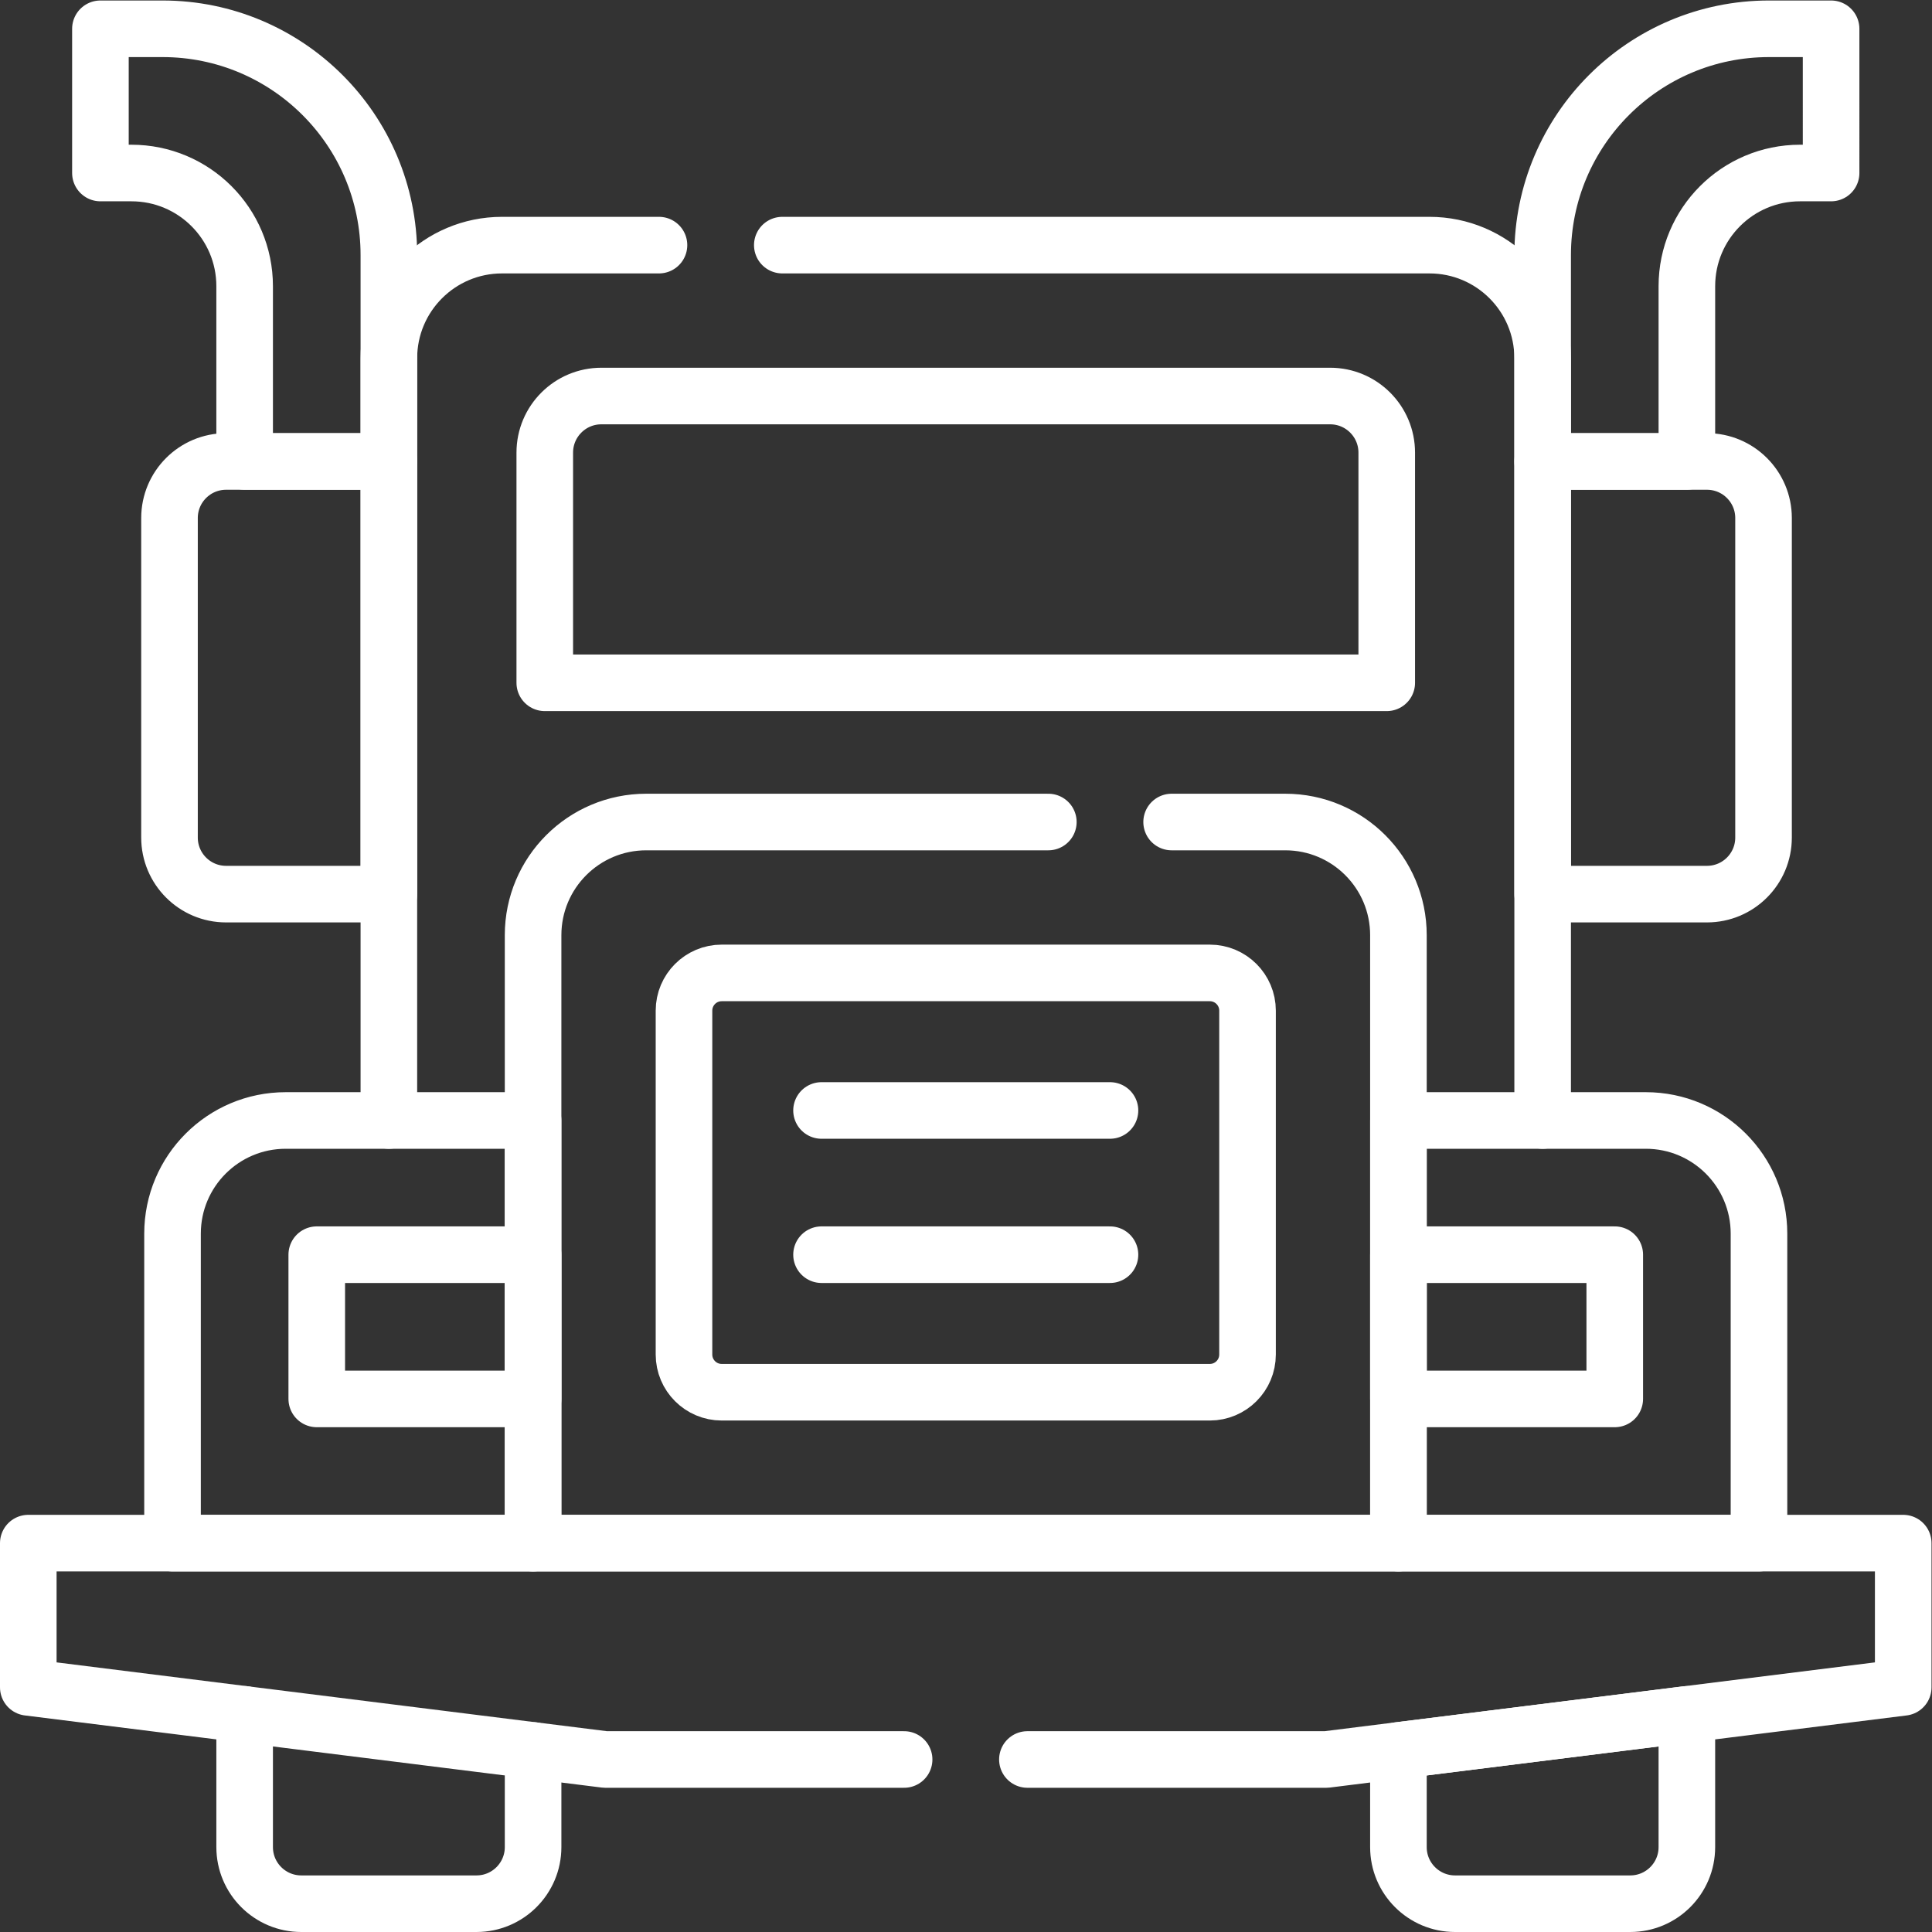
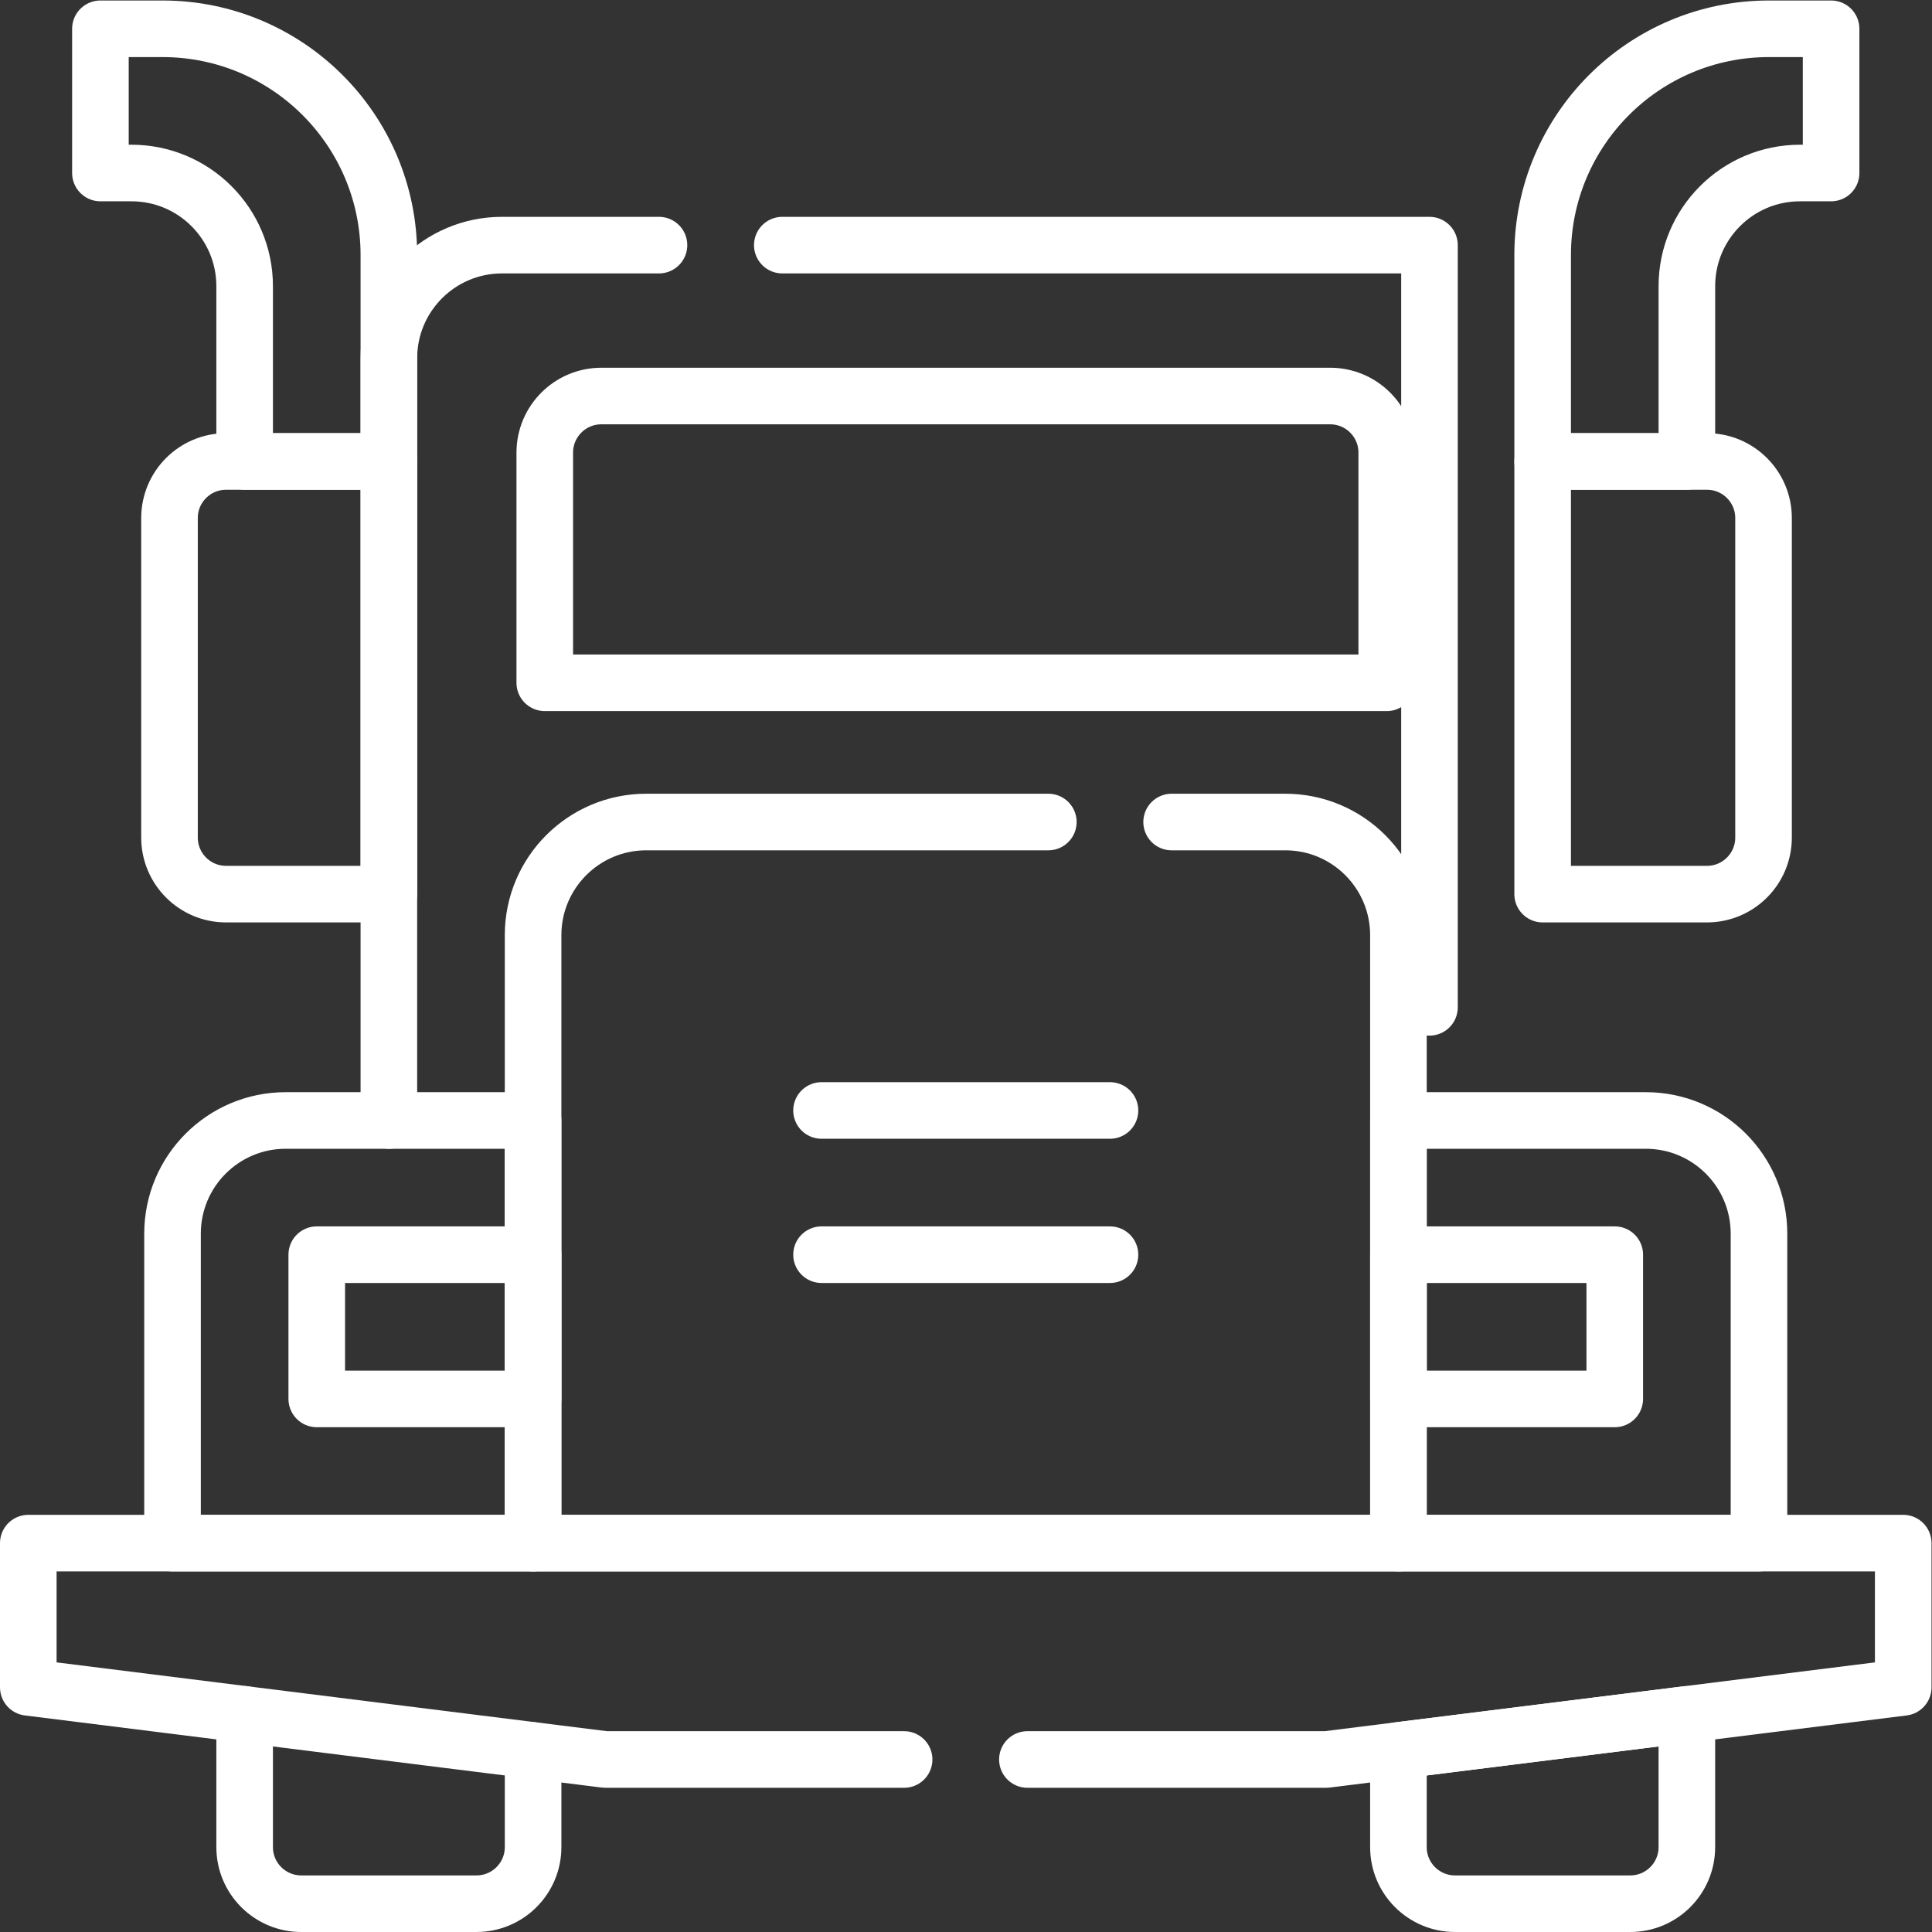
<svg xmlns="http://www.w3.org/2000/svg" version="1.1" id="svg1062" xml:space="preserve" width="300" height="300" viewBox="0 0 682.667 682.667">
  <rect x="0" y="0" width="682.667" height="682.667" fill="#333333" stroke="none" />
  <g width="100%" height="100%" transform="matrix(1,0,0,1,0,0)">
    <defs id="defs1066">
      <clipPath clipPathUnits="userSpaceOnUse" id="clipPath1076">
        <path d="M 0,512 H 512 V 0 H 0 Z" id="path1074" fill="#ffffff" fill-opacity="1" data-original-color="#000000ff" stroke="none" stroke-opacity="1" />
      </clipPath>
    </defs>
    <g id="g1068" transform="matrix(1.333,0,0,-1.333,0,682.667)">
      <g id="g1070">
        <g id="g1072" clip-path="url(#clipPath1076)">
          <g id="g1078" transform="translate(141.31,48.12)">
            <path d="m 0,0 v -25.62 c 0,-8.28 -6.72,-15 -15,-15 h -46.46 c -8.279,0 -15,6.72 -15,15 V 9.56" style="stroke-linecap: round; stroke-linejoin: round; stroke-miterlimit: 10; stroke-dasharray: none;" id="path1080" fill="none" fill-opacity="1" stroke="#ffffff" stroke-opacity="1" data-original-stroke-color="#000000ff" stroke-width="15" data-original-stroke-width="15" />
          </g>
          <g id="g1082" transform="translate(447.149,57.68)">
            <path d="m 0,0 v -35.18 c 0,-8.279 -6.72,-15 -15,-15 h -46.46 c -8.279,0 -15,6.721 -15,15 v 25.62 z" style="stroke-linecap: round; stroke-linejoin: round; stroke-miterlimit: 10; stroke-dasharray: none;" id="path1084" fill="none" fill-opacity="1" stroke="#ffffff" stroke-opacity="1" data-original-stroke-color="#000000ff" stroke-width="15" data-original-stroke-width="15" />
          </g>
          <g id="g1086" transform="translate(310.57,294.23)">
            <path d="m 0,0 h 30.12 c 16.569,0 30,-13.43 30,-30 V -191.15 H -169.261 V -30 c 0,16.57 13.431,30 30,30 h 106.58" style="stroke-linecap: round; stroke-linejoin: round; stroke-miterlimit: 10; stroke-dasharray: none;" id="path1088" fill="none" fill-opacity="1" stroke="#ffffff" stroke-opacity="1" data-original-stroke-color="#000000ff" stroke-width="15" data-original-stroke-width="15" />
          </g>
          <g id="g1090" transform="translate(181.31,153.08)">
-             <path d="m 0,0 v 91.15 c 0,5.523 4.478,10 10,10 h 129.381 c 5.522,0 10,-4.477 10,-10 V 0 c 0,-5.523 -4.478,-10 -10,-10 H 10 C 4.478,-10 0,-5.523 0,0 Z" style="stroke-linecap: round; stroke-linejoin: round; stroke-miterlimit: 10; stroke-dasharray: none;" id="path1092" fill="none" fill-opacity="1" stroke="#ffffff" stroke-opacity="1" data-original-stroke-color="#000000ff" stroke-width="15" data-original-stroke-width="15" />
-           </g>
+             </g>
          <g id="g1094" transform="translate(45.734,103.08)">
            <path d="M 0,0 H 95.575 V 112.036 H 30 c -16.568,0 -30,-13.432 -30,-30 z" style="stroke-linecap: round; stroke-linejoin: round; stroke-miterlimit: 10; stroke-dasharray: none;" id="path1096" fill="none" fill-opacity="1" stroke="#ffffff" stroke-opacity="1" data-original-stroke-color="#000000ff" stroke-width="15" data-original-stroke-width="15" />
          </g>
          <path d="M 83.965,179.54 H 141.31 V 141.31 H 83.965 Z" style="stroke-linecap: round; stroke-linejoin: round; stroke-miterlimit: 10; stroke-dasharray: none;" id="path1098" fill="none" fill-opacity="1" stroke="#ffffff" stroke-opacity="1" data-original-stroke-color="#000000ff" stroke-width="15" data-original-stroke-width="15" />
          <g id="g1100" transform="translate(466.266,103.08)">
            <path d="M 0,0 H -95.575 V 112.036 H -30 c 16.568,0 30,-13.432 30,-30 z" style="stroke-linecap: round; stroke-linejoin: round; stroke-miterlimit: 10; stroke-dasharray: none;" id="path1102" fill="none" fill-opacity="1" stroke="#ffffff" stroke-opacity="1" data-original-stroke-color="#000000ff" stroke-width="15" data-original-stroke-width="15" />
          </g>
          <path d="M 428.035,179.54 H 370.69 v -38.23 h 57.345 z" style="stroke-linecap: round; stroke-linejoin: round; stroke-miterlimit: 10; stroke-dasharray: none;" id="path1104" fill="none" fill-opacity="1" stroke="#ffffff" stroke-opacity="1" data-original-stroke-color="#000000ff" stroke-width="15" data-original-stroke-width="15" />
          <g id="g1106" transform="translate(217.769,217.77)">
            <path d="M 0,0 H 76.461" style="stroke-linecap: round; stroke-linejoin: round; stroke-miterlimit: 10; stroke-dasharray: none;" id="path1108" fill="none" fill-opacity="1" stroke="#ffffff" stroke-opacity="1" data-original-stroke-color="#000000ff" stroke-width="15" data-original-stroke-width="15" />
          </g>
          <g id="g1110" transform="translate(217.769,179.54)">
            <path d="M 0,0 H 76.461" style="stroke-linecap: round; stroke-linejoin: round; stroke-miterlimit: 10; stroke-dasharray: none;" id="path1112" fill="none" fill-opacity="1" stroke="#ffffff" stroke-opacity="1" data-original-stroke-color="#000000ff" stroke-width="15" data-original-stroke-width="15" />
          </g>
          <g id="g1114" transform="translate(103.08,215.11)">
            <path d="m 0,0 v 202.04 c 0,16.57 13.43,30 30,30 h 41.6" style="stroke-linecap: round; stroke-linejoin: round; stroke-miterlimit: 10; stroke-dasharray: none;" id="path1116" fill="none" fill-opacity="1" stroke="#ffffff" stroke-opacity="1" data-original-stroke-color="#000000ff" stroke-width="15" data-original-stroke-width="15" />
          </g>
          <g id="g1118" transform="translate(207.37,447.15)">
-             <path d="m 0,0 h 171.55 c 16.57,0 30,-13.43 30,-30 v -202.04" style="stroke-linecap: round; stroke-linejoin: round; stroke-miterlimit: 10; stroke-dasharray: none;" id="path1120" fill="none" fill-opacity="1" stroke="#ffffff" stroke-opacity="1" data-original-stroke-color="#000000ff" stroke-width="15" data-original-stroke-width="15" />
+             <path d="m 0,0 h 171.55 v -202.04" style="stroke-linecap: round; stroke-linejoin: round; stroke-miterlimit: 10; stroke-dasharray: none;" id="path1120" fill="none" fill-opacity="1" stroke="#ffffff" stroke-opacity="1" data-original-stroke-color="#000000ff" stroke-width="15" data-original-stroke-width="15" />
          </g>
          <g id="g1122" transform="translate(144.407,331.133)">
            <path d="m 0,0 v 61.018 c 0,8.284 6.716,15 15,15 h 193.186 c 8.284,0 15,-6.716 15,-15 V 0 Z" style="stroke-linecap: round; stroke-linejoin: round; stroke-miterlimit: 10; stroke-dasharray: none;" id="path1124" fill="none" fill-opacity="1" stroke="#ffffff" stroke-opacity="1" data-original-stroke-color="#000000ff" stroke-width="15" data-original-stroke-width="15" />
          </g>
          <g id="g1126" transform="translate(485.381,504.496)">
            <path d="m 0,0 h -16.461 c -33.137,0 -60,-26.863 -60,-60 v -54.69 h 38.231 v 46.46 c 0,16.568 13.431,30 30,30 l 8.23,0 z" style="stroke-linecap: round; stroke-linejoin: round; stroke-miterlimit: 10; stroke-dasharray: none;" id="path1128" fill="none" fill-opacity="1" stroke="#ffffff" stroke-opacity="1" data-original-stroke-color="#000000ff" stroke-width="15" data-original-stroke-width="15" />
          </g>
          <g id="g1130" transform="translate(26.619,504.496)">
            <path d="m 0,0 h 16.461 c 33.137,0 60,-26.863 60,-60 v -54.69 H 38.23 v 46.46 c 0,16.568 -13.431,30 -30,30 l -8.23,0 z" style="stroke-linecap: round; stroke-linejoin: round; stroke-miterlimit: 10; stroke-dasharray: none;" id="path1132" fill="none" fill-opacity="1" stroke="#ffffff" stroke-opacity="1" data-original-stroke-color="#000000ff" stroke-width="15" data-original-stroke-width="15" />
          </g>
          <g id="g1134" transform="translate(452.474,275.115)">
            <path d="M 0,0 H -43.554 V 114.69 H 0 c 8.284,0 15,-6.715 15,-15 V 15 C 15,6.715 8.284,0 0,0 Z" style="stroke-linecap: round; stroke-linejoin: round; stroke-miterlimit: 10; stroke-dasharray: none;" id="path1136" fill="none" fill-opacity="1" stroke="#ffffff" stroke-opacity="1" data-original-stroke-color="#000000ff" stroke-width="15" data-original-stroke-width="15" />
          </g>
          <g id="g1138" transform="translate(103.08,275.115)">
            <path d="m 0,0 h -43.15 c -8.286,0 -15,6.715 -15,15 v 84.69 c 0,8.285 6.714,15 15,15 H 0 Z" style="stroke-linecap: round; stroke-linejoin: round; stroke-miterlimit: 10; stroke-dasharray: none;" id="path1140" fill="none" fill-opacity="1" stroke="#ffffff" stroke-opacity="1" data-original-stroke-color="#000000ff" stroke-width="15" data-original-stroke-width="15" />
          </g>
          <g id="g1142" transform="translate(239.66,45.73)">
            <path d="m 0,0 h -79.24 l -19.111,2.39 -76.46,9.56 -57.349,7.17 V 57.35 H -45.93 78.609 264.84 V 19.12 L 207.49,11.95 131.03,2.39 111.92,0 H 32.68" style="stroke-linecap: round; stroke-linejoin: round; stroke-miterlimit: 10; stroke-dasharray: none;" id="path1144" fill="none" fill-opacity="1" stroke="#ffffff" stroke-opacity="1" data-original-stroke-color="#000000ff" stroke-width="15" data-original-stroke-width="15" />
          </g>
        </g>
      </g>
    </g>
  </g>
</svg>